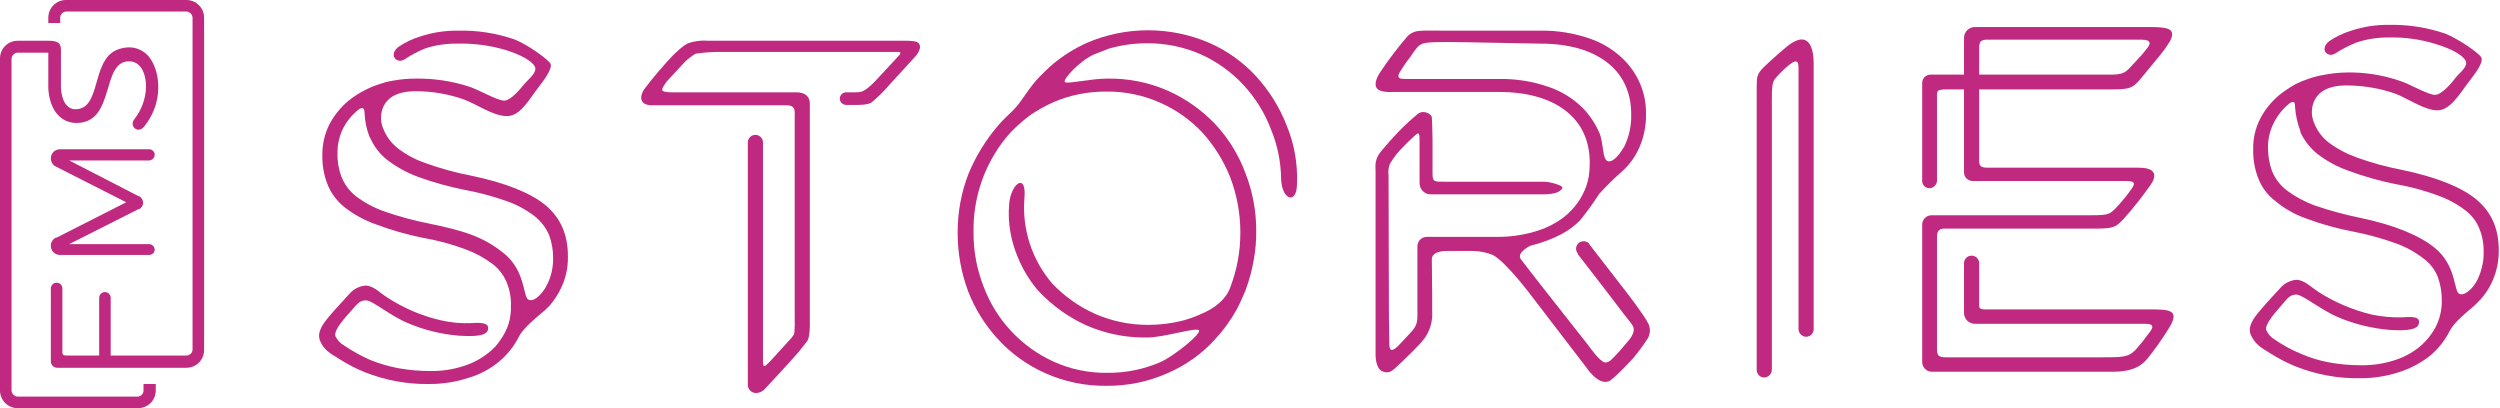
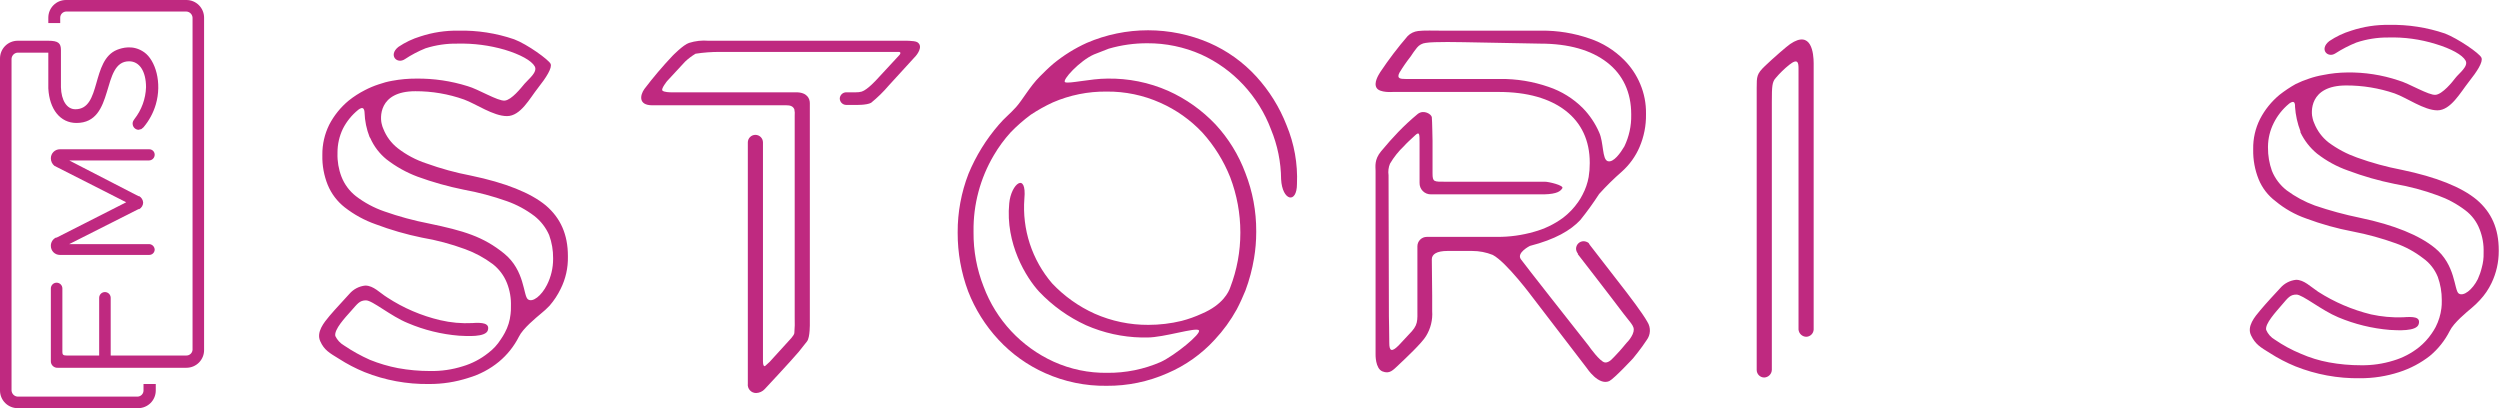
<svg xmlns="http://www.w3.org/2000/svg" height="40" viewBox="0 0 245 40" fill="none">
  <path fill-rule="evenodd" clip-rule="evenodd" d="M18.269 0H6.467C6.008 0 5.567 0.182 5.242 0.507C4.918 0.832 4.735 1.272 4.735 1.731V2.261H5.901V1.731C5.901 1.578 5.96 1.43 6.065 1.319C6.17 1.207 6.314 1.14 6.467 1.131H18.269C18.425 1.139 18.573 1.205 18.684 1.316C18.795 1.427 18.861 1.575 18.87 1.731V34.276C18.861 34.429 18.793 34.573 18.682 34.678C18.57 34.783 18.422 34.841 18.269 34.841H10.848V29.187C10.848 29.113 10.834 29.04 10.805 28.971C10.777 28.902 10.735 28.84 10.683 28.788C10.63 28.735 10.568 28.693 10.499 28.665C10.431 28.637 10.357 28.622 10.283 28.622C10.209 28.622 10.135 28.637 10.067 28.665C9.998 28.693 9.936 28.735 9.883 28.788C9.831 28.84 9.789 28.902 9.761 28.971C9.732 29.04 9.718 29.113 9.718 29.187V34.841H6.537C6.219 34.841 6.113 34.77 6.113 34.523V28.268C6.113 28.119 6.054 27.975 5.948 27.869C5.842 27.763 5.698 27.703 5.548 27.703C5.398 27.703 5.254 27.763 5.148 27.869C5.042 27.975 4.983 28.119 4.983 28.268V35.371C4.978 35.461 4.991 35.55 5.023 35.634C5.055 35.718 5.105 35.794 5.168 35.857C5.231 35.92 5.307 35.97 5.391 36.002C5.475 36.034 5.565 36.047 5.654 36.042H18.269C18.499 36.042 18.727 35.996 18.94 35.907C19.152 35.818 19.345 35.687 19.506 35.523C19.667 35.358 19.794 35.163 19.879 34.949C19.964 34.735 20.005 34.506 20 34.276V1.731C20 1.272 19.818 0.832 19.493 0.507C19.169 0.182 18.728 0 18.269 0V0Z" fill="#BF2980" />
  <path fill-rule="evenodd" clip-rule="evenodd" d="M14.064 38.269C14.064 38.428 14.001 38.581 13.888 38.693C13.775 38.806 13.623 38.869 13.463 38.869H1.732C1.575 38.861 1.427 38.795 1.316 38.684C1.206 38.573 1.14 38.425 1.131 38.269V5.76C1.14 5.603 1.206 5.455 1.316 5.344C1.427 5.234 1.575 5.167 1.732 5.159H4.735V8.657C4.841 10.707 5.901 12.05 7.492 12.05C11.343 12.05 9.859 6.007 12.65 6.007C13.675 6.007 14.311 6.996 14.311 8.551C14.273 9.681 13.877 10.77 13.181 11.661L13.11 11.767C13.065 11.827 13.033 11.895 13.014 11.968C12.996 12.041 12.992 12.117 13.004 12.191C13.02 12.332 13.086 12.462 13.19 12.559C13.293 12.656 13.428 12.713 13.569 12.721L13.852 12.65L14.064 12.473C14.614 11.822 15.023 11.064 15.265 10.247C15.901 8.092 15.23 5.901 14.135 5.124C13.039 4.346 11.944 4.7 11.485 4.876C8.905 5.901 9.965 10.707 7.386 10.707C6.537 10.707 6.007 9.823 5.972 8.551V4.912C5.972 4.24 5.725 3.993 4.735 3.993H1.732C1.501 3.993 1.273 4.039 1.061 4.128C0.849 4.217 0.656 4.348 0.495 4.512C0.334 4.677 0.207 4.872 0.122 5.086C0.037 5.3 -0.004 5.529 0 5.76V38.269C0 38.728 0.183 39.168 0.507 39.493C0.832 39.818 1.273 40 1.732 40H13.534C13.993 40 14.434 39.818 14.758 39.493C15.083 39.168 15.265 38.728 15.265 38.269V37.633H14.064V38.269Z" fill="#BF2980" />
  <path fill-rule="evenodd" clip-rule="evenodd" d="M14.629 23.922H6.785L13.569 20.495H13.64C13.755 20.432 13.852 20.341 13.92 20.229C13.988 20.117 14.026 19.99 14.029 19.859C14.022 19.729 13.983 19.602 13.915 19.491C13.848 19.38 13.753 19.288 13.64 19.223H13.569L6.785 15.724H14.594C14.744 15.724 14.888 15.665 14.994 15.559C15.1 15.453 15.159 15.309 15.159 15.159C15.159 15.018 15.104 14.884 15.004 14.784C14.905 14.685 14.77 14.629 14.629 14.629H5.866C5.632 14.629 5.407 14.722 5.241 14.888C5.076 15.053 4.983 15.278 4.983 15.512C4.983 15.655 5.014 15.795 5.075 15.923C5.137 16.052 5.226 16.165 5.336 16.254L5.619 16.396L12.368 19.823L5.548 23.286H5.477C5.326 23.36 5.199 23.476 5.111 23.62C5.024 23.764 4.979 23.93 4.983 24.099C4.983 24.333 5.076 24.558 5.241 24.724C5.407 24.889 5.632 24.982 5.866 24.982H14.629C14.77 24.982 14.905 24.927 15.004 24.827C15.104 24.728 15.159 24.593 15.159 24.452C15.151 24.314 15.092 24.184 14.995 24.087C14.897 23.989 14.767 23.931 14.629 23.922Z" fill="#BF2980" />
  <path fill-rule="evenodd" clip-rule="evenodd" d="M53.499 20.141C52.014 18.905 49.541 17.915 46.149 17.209C44.659 16.924 43.194 16.522 41.767 16.007C40.759 15.675 39.815 15.173 38.976 14.523C38.342 14.025 37.853 13.366 37.562 12.615C37.499 12.479 37.452 12.337 37.421 12.191C37.244 11.625 37.032 8.94 40.707 8.94C42.332 8.934 43.946 9.209 45.477 9.753C46.644 10.177 48.34 11.378 49.682 11.378C51.025 11.378 51.908 9.647 52.721 8.622C53.534 7.597 54.135 6.643 53.958 6.254C53.781 5.866 51.697 4.346 50.389 3.852C48.628 3.248 46.773 2.961 44.912 3.004C43.653 2.985 42.398 3.176 41.202 3.569C40.436 3.802 39.71 4.147 39.046 4.594C38.022 5.406 38.905 6.325 39.682 5.795C40.316 5.375 40.991 5.02 41.697 4.735C42.713 4.412 43.775 4.256 44.841 4.276C46.406 4.237 47.967 4.44 49.47 4.876C50.99 5.336 52.085 5.936 52.403 6.502C52.721 7.067 51.767 7.774 51.414 8.198C51.06 8.622 50.142 9.788 49.47 9.859C48.799 9.929 46.855 8.728 45.831 8.445C44.208 7.935 42.514 7.685 40.813 7.703C40.019 7.699 39.226 7.77 38.446 7.915C37.989 7.995 37.54 8.114 37.103 8.269C36.641 8.42 36.192 8.609 35.76 8.834C35.197 9.121 34.664 9.464 34.17 9.859C33.382 10.512 32.733 11.317 32.262 12.226C31.812 13.138 31.582 14.142 31.59 15.159V15.23C31.569 16.221 31.749 17.207 32.12 18.127C32.476 18.988 33.048 19.743 33.781 20.318C34.697 21.033 35.724 21.594 36.82 21.979C38.291 22.534 39.803 22.971 41.343 23.286C42.788 23.532 44.208 23.911 45.583 24.417C46.544 24.767 47.449 25.255 48.269 25.866C48.9 26.351 49.389 26.998 49.682 27.738C49.966 28.458 50.098 29.227 50.071 30V30.071C50.078 30.307 50.066 30.543 50.036 30.777C49.972 31.422 49.78 32.046 49.47 32.615C49.354 32.834 49.224 33.047 49.082 33.251C48.756 33.771 48.337 34.227 47.845 34.594C47.101 35.188 46.249 35.632 45.336 35.901C44.307 36.224 43.234 36.379 42.156 36.36C41.101 36.362 40.048 36.267 39.011 36.078C38.068 35.898 37.145 35.626 36.255 35.265C35.367 34.87 34.515 34.397 33.711 33.852C33.342 33.638 33.047 33.317 32.862 32.933C32.721 32.297 33.817 31.131 34.417 30.459C35.018 29.788 35.23 29.435 35.866 29.435C36.502 29.435 38.304 30.989 39.965 31.661C41.56 32.341 43.254 32.758 44.983 32.898C45.725 32.933 47.597 33.074 47.809 32.367C48.022 31.661 47.244 31.59 46.29 31.661C45.234 31.715 44.175 31.62 43.145 31.378C41.297 30.944 39.539 30.191 37.951 29.152C37.209 28.693 36.608 27.986 35.795 27.986C35.192 28.048 34.636 28.339 34.241 28.799C33.711 29.399 32.862 30.283 32.297 30.954C31.732 31.625 30.99 32.544 31.378 33.428C31.767 34.311 32.297 34.594 33.216 35.159C34.01 35.671 34.85 36.108 35.725 36.466C37.735 37.269 39.885 37.665 42.05 37.633C43.358 37.639 44.658 37.437 45.901 37.032C47 36.711 48.022 36.17 48.905 35.442C49.712 34.77 50.374 33.94 50.848 33.004C51.237 32.191 52.544 31.131 53.004 30.742C53.304 30.502 53.587 30.243 53.852 29.965C54.289 29.462 54.657 28.904 54.947 28.304C55.434 27.328 55.676 26.249 55.654 25.159V25.088C55.654 23.003 54.947 21.378 53.499 20.141ZM54.205 25.371C54.208 26.255 54.002 27.126 53.605 27.915C53.075 28.975 52.191 29.682 51.732 29.329C51.272 28.975 51.449 26.502 49.4 24.841C47.35 23.18 45.442 22.615 42.05 21.908C40.55 21.618 39.073 21.216 37.633 20.707C36.641 20.361 35.711 19.86 34.877 19.223C34.243 18.725 33.755 18.066 33.463 17.314C33.182 16.582 33.05 15.802 33.075 15.018V14.947C33.074 14.14 33.255 13.342 33.605 12.615C33.965 11.905 34.471 11.279 35.089 10.777C35.089 10.777 35.371 10.53 35.548 10.601C35.725 10.671 35.725 11.025 35.725 11.025C35.752 11.848 35.919 12.661 36.219 13.428L36.29 13.534C36.647 14.345 37.192 15.059 37.88 15.618C38.802 16.333 39.827 16.905 40.919 17.314C42.392 17.852 43.904 18.277 45.442 18.587C46.883 18.85 48.301 19.228 49.682 19.717C50.647 20.059 51.552 20.548 52.368 21.166C52.999 21.66 53.497 22.303 53.817 23.039C54.08 23.764 54.212 24.529 54.205 25.3V25.371Z" fill="#BF2980" />
  <path fill-rule="evenodd" clip-rule="evenodd" d="M89.894 4.134C89.612 3.958 88.481 3.993 88.481 3.993H69.435C68.791 3.938 68.143 4.01 67.527 4.205C66.962 4.382 65.901 5.477 65.901 5.477C64.925 6.51 64.004 7.595 63.145 8.728C62.721 9.329 62.544 10.318 63.923 10.318H77.067C77.421 10.318 77.704 10.389 77.845 10.707C77.889 10.916 77.9 11.13 77.88 11.343V31.095C77.9 31.614 77.888 32.133 77.845 32.65C77.809 32.898 77.279 33.428 77.279 33.428L75.831 35.018C75.576 35.327 75.292 35.611 74.983 35.866C74.735 36.007 74.771 35.265 74.771 35.265V13.958C74.771 13.761 74.692 13.572 74.553 13.433C74.414 13.294 74.225 13.216 74.029 13.216C73.832 13.216 73.643 13.294 73.504 13.433C73.365 13.572 73.287 13.761 73.287 13.958V37.597C73.271 37.712 73.281 37.83 73.315 37.941C73.349 38.052 73.407 38.155 73.484 38.242C73.561 38.329 73.656 38.398 73.762 38.446C73.868 38.493 73.983 38.517 74.099 38.516C74.259 38.511 74.417 38.474 74.563 38.407C74.708 38.34 74.839 38.245 74.947 38.127C74.947 38.127 77.492 35.406 78.269 34.488L79.082 33.463C79.4 33.074 79.364 31.661 79.364 31.661V10.106C79.364 9.682 79.117 9.046 78.022 9.046H65.725C65.725 9.046 65.053 9.046 64.912 8.869C64.771 8.693 65.371 7.951 65.371 7.951L67.138 6.042C67.45 5.746 67.794 5.486 68.163 5.265C68.958 5.142 69.761 5.083 70.566 5.088H88.092C88.092 5.088 88.198 5.088 88.234 5.159C88.269 5.23 88.163 5.371 88.163 5.371L85.937 7.774C85.937 7.774 85.018 8.799 84.453 8.975C84.269 9.028 84.078 9.051 83.887 9.046H82.933C82.77 9.046 82.614 9.108 82.496 9.22C82.377 9.331 82.306 9.484 82.297 9.647C82.297 9.73 82.314 9.813 82.346 9.89C82.377 9.967 82.424 10.037 82.483 10.096C82.543 10.155 82.613 10.202 82.69 10.234C82.767 10.266 82.85 10.283 82.933 10.283H83.817C83.817 10.283 84.947 10.318 85.371 10.071C86 9.56 86.579 8.992 87.103 8.375L89.753 5.477C89.753 5.477 90.566 4.558 89.894 4.134Z" fill="#BF2980" />
  <path fill-rule="evenodd" clip-rule="evenodd" d="M123.11 7.491C121.825 6.087 120.26 4.968 118.516 4.205C116.619 3.388 114.575 2.967 112.509 2.967C110.444 2.967 108.4 3.388 106.502 4.205C105.321 4.741 104.216 5.43 103.216 6.254C102.721 6.678 102.297 7.102 101.909 7.491C100.919 8.481 100.212 9.788 99.576 10.495C98.94 11.201 98.446 11.555 97.88 12.226C96.639 13.658 95.637 15.281 94.912 17.032C94.205 18.857 93.845 20.799 93.852 22.756V22.827C93.847 24.781 94.195 26.72 94.877 28.551C95.559 30.302 96.566 31.909 97.845 33.286C99.137 34.682 100.7 35.801 102.439 36.572C104.328 37.415 106.377 37.837 108.446 37.809C110.502 37.826 112.537 37.405 114.417 36.572C116.177 35.819 117.755 34.699 119.046 33.286C119.885 32.39 120.609 31.393 121.202 30.318C121.52 29.717 121.803 29.081 122.05 28.481C122.435 27.451 122.719 26.386 122.898 25.3C123.039 24.46 123.11 23.609 123.11 22.756V22.65C123.117 20.704 122.758 18.774 122.05 16.961C121.394 15.194 120.398 13.573 119.117 12.191C117.803 10.804 116.23 9.688 114.488 8.905C112.608 8.077 110.57 7.667 108.516 7.703C106.891 7.703 104.735 8.233 104.382 8.057C104.029 7.88 105.831 5.936 107.209 5.336L108.658 4.77C109.886 4.414 111.159 4.235 112.439 4.24C114.251 4.23 116.045 4.604 117.704 5.336C119.264 6.043 120.669 7.052 121.838 8.304C123.022 9.573 123.947 11.061 124.559 12.685C125.198 14.232 125.534 15.888 125.548 17.562C125.654 19.682 127.103 20.035 127.103 18.021C127.188 16.049 126.838 14.083 126.078 12.261C125.392 10.502 124.385 8.884 123.11 7.491ZM108.446 8.975C110.259 8.955 112.055 9.329 113.711 10.071C115.271 10.762 116.677 11.759 117.845 13.004C119.005 14.29 119.927 15.774 120.566 17.385C121.217 19.101 121.552 20.921 121.555 22.756V22.827C121.554 24.651 121.219 26.459 120.566 28.163C120.424 28.587 119.859 29.859 117.774 30.742C117.137 31.035 116.475 31.272 115.795 31.449C114.731 31.706 113.64 31.837 112.545 31.837C110.732 31.847 108.938 31.474 107.28 30.742C105.709 30.035 104.293 29.026 103.11 27.774C102.133 26.636 101.39 25.317 100.923 23.893C100.457 22.468 100.275 20.965 100.389 19.47C100.636 16.82 99.082 17.986 98.905 19.929C98.516 23.887 100.566 27.209 101.838 28.587C103.146 29.965 104.705 31.08 106.431 31.873C108.149 32.627 109.998 33.035 111.873 33.074H112.439C114.064 33.074 117.209 32.05 117.492 32.367C117.774 32.685 115.124 34.841 113.746 35.477C112.096 36.193 110.315 36.554 108.516 36.537C106.702 36.564 104.904 36.19 103.251 35.442C100.083 33.996 97.617 31.353 96.396 28.092C95.726 26.394 95.39 24.582 95.407 22.756V22.65C95.376 20.042 96.061 17.476 97.386 15.23C97.858 14.419 98.415 13.662 99.046 12.968C99.656 12.336 100.318 11.757 101.025 11.237C101.712 10.781 102.432 10.38 103.181 10.035C104.841 9.315 106.636 8.954 108.446 8.975Z" fill="#BF2980" />
  <path fill-rule="evenodd" clip-rule="evenodd" d="M159.435 28.693L155.795 23.993L155.689 23.816C155.547 23.706 155.374 23.645 155.195 23.64C155.097 23.64 155.001 23.659 154.911 23.696C154.821 23.733 154.739 23.788 154.67 23.857C154.601 23.926 154.546 24.008 154.509 24.098C154.472 24.188 154.453 24.284 154.453 24.382C154.458 24.55 154.52 24.712 154.629 24.841V24.912C154.629 24.912 157.81 29.011 159.082 30.707C159.93 31.837 160.318 32.014 160 32.756C159.853 33.073 159.649 33.36 159.4 33.604C159.4 33.604 158.764 34.382 158.446 34.7C158.128 35.018 157.703 35.618 157.244 35.512C156.785 35.406 155.831 34.099 155.689 33.887C154.099 31.873 149.506 26.042 149.046 25.406C148.587 24.77 149.93 24.099 149.93 24.099C152.403 23.463 153.923 22.579 154.877 21.555C155.533 20.739 156.147 19.89 156.714 19.011C157.411 18.236 158.155 17.505 158.94 16.82C159.686 16.155 160.277 15.335 160.672 14.417C161.109 13.402 161.326 12.306 161.308 11.201V11.131C161.322 10.136 161.13 9.149 160.742 8.233C160.372 7.348 159.832 6.543 159.152 5.866C158.21 4.92 157.061 4.207 155.795 3.781C154.262 3.248 152.648 2.985 151.025 3.004H141.237C140.707 3.004 139.435 2.968 138.976 3.039C138.588 3.084 138.227 3.258 137.951 3.534C136.984 4.655 136.087 5.835 135.265 7.067C135.089 7.35 134.594 8.127 134.912 8.622C135.23 9.117 136.502 9.011 136.502 9.011H146.855C149.682 9.011 151.873 9.647 153.428 10.848C154.983 12.05 155.795 13.781 155.795 15.936V16.007C155.797 16.457 155.761 16.906 155.689 17.35C155.58 17.955 155.377 18.539 155.089 19.081C154.966 19.327 154.824 19.564 154.665 19.788C154.255 20.381 153.754 20.906 153.181 21.343C152.32 21.975 151.35 22.443 150.318 22.721C149.158 23.053 147.956 23.22 146.749 23.215H139.824C139.58 23.215 139.346 23.312 139.174 23.485C139.002 23.657 138.905 23.891 138.905 24.134V30.141C138.905 31.519 139.011 31.837 138.057 32.791L137.067 33.852C136.361 34.558 136.149 34.382 136.149 33.604C136.149 32.827 136.113 30.989 136.113 30.989C136.113 30.989 136.078 17.526 136.078 17.173C136.021 16.79 136.07 16.399 136.219 16.042C136.594 15.403 137.058 14.82 137.597 14.311C137.81 14.064 138.269 13.64 138.693 13.251C139.117 12.862 139.117 13.145 139.117 13.993V17.915C139.112 18.065 139.138 18.214 139.193 18.354C139.248 18.493 139.331 18.62 139.437 18.726C139.543 18.832 139.67 18.915 139.809 18.97C139.949 19.025 140.098 19.051 140.248 19.046H151.343C152.615 19.011 152.933 18.728 153.11 18.445C153.287 18.163 151.767 17.809 151.414 17.809H141.661C140.53 17.809 140.389 17.845 140.389 16.997V13.816C140.389 13.816 140.354 11.767 140.318 11.484C140.283 11.201 139.541 10.707 138.94 11.166C138.272 11.719 137.635 12.309 137.032 12.933C136.431 13.569 136.007 14.028 135.336 14.841C134.665 15.654 134.806 16.325 134.806 16.749V34.735C134.806 34.735 134.771 36.113 135.477 36.396C136.184 36.678 136.502 36.29 137.103 35.724C137.703 35.159 139.364 33.604 139.753 32.933C140.203 32.203 140.413 31.35 140.354 30.495V28.975C140.354 28.975 140.318 25.901 140.318 25.406C140.318 24.912 140.813 24.594 141.838 24.594H144.276C144.966 24.593 145.65 24.725 146.29 24.982C147.633 25.689 150.177 29.117 150.177 29.117L155.513 36.078C155.513 36.078 156.643 37.809 157.703 37.35C158.198 37.102 160.036 35.124 160.036 35.124C160.036 35.124 160.884 34.099 161.378 33.322C161.568 33.069 161.677 32.765 161.689 32.449C161.702 32.134 161.618 31.822 161.449 31.555C160.99 30.707 159.435 28.693 159.435 28.693ZM155.124 10.601C154.182 9.655 153.032 8.942 151.767 8.516C150.234 7.983 148.62 7.72 146.997 7.739H137.739C137.244 7.739 136.855 7.703 137.138 7.138C137.47 6.585 137.836 6.054 138.234 5.548C138.43 5.242 138.642 4.947 138.87 4.664C139.081 4.406 139.386 4.241 139.718 4.205C140.46 4.064 143.428 4.134 143.428 4.134L150.954 4.276C153.746 4.276 155.937 4.912 157.491 6.113C159.046 7.314 159.859 9.046 159.859 11.201V11.272C159.879 12.335 159.649 13.388 159.188 14.346C158.834 14.947 158.128 15.972 157.562 15.795C156.997 15.618 157.173 13.958 156.714 12.968C156.331 12.09 155.792 11.288 155.124 10.601Z" fill="#BF2980" />
  <path fill-rule="evenodd" clip-rule="evenodd" d="M175.442 4.311C175.124 4.523 173.781 5.689 172.969 6.466C172.156 7.244 172.156 7.491 172.156 8.622V36.254C172.156 36.451 172.234 36.64 172.373 36.779C172.512 36.918 172.701 36.996 172.898 36.996C173.092 36.988 173.276 36.907 173.413 36.77C173.55 36.632 173.631 36.448 173.64 36.254V10C173.64 8.41 173.675 8.021 174.029 7.633C174.423 7.168 174.861 6.742 175.336 6.36C176.219 5.654 176.255 6.184 176.255 6.749V32.297C176.272 32.485 176.356 32.66 176.493 32.79C176.629 32.92 176.808 32.996 176.997 33.004C177.188 33.004 177.371 32.93 177.509 32.799C177.648 32.667 177.73 32.487 177.739 32.297V6.219C177.739 5.23 177.527 2.898 175.442 4.311Z" fill="#BF2980" />
-   <path fill-rule="evenodd" clip-rule="evenodd" d="M210.495 30.318H194.488C193.887 30.318 193.958 30.071 193.958 29.717C193.958 29.364 193.958 28.622 193.958 28.622V25.795C193.958 25.598 193.88 25.41 193.741 25.27C193.601 25.131 193.413 25.053 193.216 25.053C193.019 25.053 192.83 25.131 192.691 25.27C192.552 25.41 192.474 25.598 192.474 25.795V30.671C192.474 30.953 192.586 31.222 192.784 31.421C192.983 31.62 193.253 31.731 193.534 31.731H209.506C210.566 31.731 211.449 31.625 210.566 32.685C210.172 33.239 209.747 33.77 209.294 34.276C208.552 35.018 208.092 35.018 205.76 35.018H190.99C190.283 35.018 189.824 35.053 189.824 34.311V23.215C189.824 22.367 190.318 22.403 190.707 22.403H205.018C206.997 22.403 207.244 22.367 208.057 21.519C208.964 20.508 209.813 19.446 210.601 18.339C211.661 16.961 210.99 16.431 209.576 16.431H194.7C193.852 16.431 193.958 16.007 193.958 15.194V8.763H206.467C208.693 8.763 208.94 8.728 209.824 7.668L211.484 5.654C211.928 5.133 212.33 4.577 212.686 3.993C213.287 2.756 212.368 2.65 210.601 2.65H193.569C193.427 2.645 193.285 2.669 193.153 2.72C193.02 2.772 192.899 2.849 192.797 2.948C192.695 3.047 192.613 3.165 192.558 3.296C192.502 3.427 192.474 3.568 192.474 3.71V7.314H189.152C188.943 7.324 188.745 7.413 188.6 7.565C188.456 7.716 188.375 7.918 188.375 8.127V17.774C188.384 17.955 188.462 18.126 188.594 18.251C188.726 18.376 188.9 18.445 189.082 18.445C189.265 18.439 189.439 18.368 189.575 18.245C189.711 18.122 189.799 17.955 189.824 17.774V9.47C189.824 9.47 189.788 8.975 189.965 8.869C190.192 8.791 190.432 8.755 190.672 8.763H192.474V16.89C192.474 17.115 192.563 17.331 192.722 17.49C192.881 17.649 193.097 17.738 193.322 17.738H208.304C209.223 17.738 209.258 17.951 208.94 18.445C208.451 19.147 207.908 19.808 207.315 20.424C206.749 20.989 206.643 21.095 204.912 21.095H189.258C189.021 21.105 188.796 21.205 188.631 21.377C188.467 21.548 188.375 21.776 188.375 22.014V35.477C188.375 35.73 188.475 35.973 188.654 36.152C188.833 36.331 189.076 36.431 189.329 36.431H206.997C209.082 36.431 209.894 35.83 210.495 35.088C211.18 34.229 211.817 33.333 212.403 32.403C213.746 30.353 212.757 30.318 210.495 30.318ZM194.099 4.064C194.253 3.951 194.439 3.889 194.629 3.887H209.329C210.036 3.887 211.06 3.816 210.495 4.629L209.93 5.336L208.693 6.678C208.269 7.102 207.986 7.314 206.856 7.314H193.958V4.735C193.937 4.502 193.986 4.268 194.099 4.064Z" fill="#BF2980" />
  <path fill-rule="evenodd" clip-rule="evenodd" d="M242.721 19.576C241.237 18.339 238.764 17.35 235.371 16.643C233.881 16.358 232.416 15.957 230.99 15.442C229.99 15.089 229.05 14.589 228.198 13.958C227.564 13.46 227.076 12.801 226.785 12.05C226.722 11.914 226.674 11.772 226.643 11.625C226.467 11.06 226.255 8.375 229.93 8.375C231.54 8.371 233.14 8.634 234.665 9.152C235.866 9.576 237.562 10.813 238.87 10.813C240.177 10.813 241.131 9.046 241.944 8.021C242.756 6.996 243.357 6.078 243.181 5.654C243.004 5.23 240.884 3.781 239.612 3.286C237.849 2.686 235.996 2.399 234.135 2.438C232.875 2.417 231.62 2.608 230.424 3.004C229.659 3.236 228.932 3.582 228.269 4.028C227.244 4.841 228.128 5.724 228.87 5.23C229.518 4.813 230.204 4.459 230.919 4.17C231.921 3.834 232.972 3.667 234.029 3.675C235.608 3.628 237.184 3.843 238.693 4.311C240.212 4.77 241.308 5.371 241.626 5.936C241.944 6.502 240.954 7.208 240.636 7.633C240.318 8.057 239.364 9.223 238.693 9.293C238.022 9.364 236.078 8.163 235.053 7.88C233.437 7.34 231.74 7.077 230.036 7.102C229.24 7.109 228.448 7.192 227.668 7.35C227.2 7.43 226.739 7.548 226.29 7.703C225.842 7.849 225.406 8.026 224.983 8.233C224.426 8.545 223.895 8.9 223.393 9.293C222.604 9.946 221.955 10.752 221.484 11.661C221.027 12.57 220.796 13.576 220.813 14.594V14.664C220.794 15.656 220.975 16.641 221.343 17.562C221.691 18.418 222.265 19.163 223.004 19.717C223.895 20.458 224.913 21.032 226.007 21.413C227.488 21.967 229.013 22.392 230.566 22.686C232.007 22.963 233.425 23.353 234.806 23.852C235.76 24.193 236.654 24.682 237.456 25.3C238.106 25.761 238.609 26.399 238.905 27.138C239.165 27.863 239.297 28.629 239.294 29.399V29.505C239.299 29.741 239.288 29.978 239.258 30.212C239.178 30.853 238.987 31.474 238.693 32.05C238.576 32.269 238.447 32.481 238.304 32.685C237.959 33.19 237.542 33.642 237.067 34.028C236.324 34.622 235.472 35.066 234.559 35.336C233.53 35.656 232.456 35.811 231.378 35.795C230.324 35.797 229.271 35.702 228.234 35.512C227.285 35.337 226.36 35.053 225.477 34.664C224.583 34.295 223.731 33.834 222.933 33.286C222.555 33.069 222.257 32.734 222.085 32.332C221.944 31.731 223.039 30.565 223.64 29.859C224.241 29.152 224.453 28.869 225.053 28.869C225.654 28.869 227.527 30.424 229.152 31.095C230.761 31.771 232.466 32.188 234.205 32.332C234.912 32.367 236.82 32.509 237.032 31.767C237.244 31.025 236.467 31.025 235.477 31.095C234.433 31.131 233.389 31.036 232.368 30.813C230.525 30.363 228.77 29.61 227.173 28.587C226.431 28.092 225.795 27.421 225.018 27.421C224.415 27.482 223.858 27.773 223.463 28.233C222.933 28.799 222.085 29.717 221.52 30.389C220.954 31.06 220.177 31.979 220.601 32.862C221.025 33.746 221.52 34.028 222.438 34.594C223.233 35.105 224.073 35.543 224.947 35.901C226.958 36.703 229.108 37.1 231.272 37.067C232.58 37.074 233.881 36.871 235.124 36.466C236.211 36.117 237.228 35.579 238.128 34.876C238.935 34.205 239.596 33.375 240.071 32.438C240.46 31.625 241.767 30.565 242.226 30.177C242.514 29.936 242.786 29.676 243.039 29.399C243.499 28.907 243.88 28.347 244.17 27.738C244.64 26.757 244.881 25.682 244.877 24.594V24.523C244.877 22.403 244.17 20.813 242.721 19.576ZM243.393 24.806C243.406 25.283 243.346 25.76 243.216 26.219C243.124 26.608 242.993 26.986 242.827 27.35C242.297 28.41 241.414 29.081 240.954 28.763C240.495 28.445 240.672 25.936 238.587 24.276C237.103 23.074 234.665 22.049 231.272 21.343C229.776 21.036 228.301 20.635 226.855 20.141C225.87 19.781 224.942 19.281 224.099 18.657C223.456 18.16 222.956 17.502 222.65 16.749C222.387 16.012 222.255 15.235 222.262 14.452V14.382C222.268 13.571 222.462 12.773 222.827 12.05C223.186 11.329 223.692 10.691 224.311 10.177C224.311 10.177 224.594 9.929 224.771 10C224.947 10.071 224.912 10.459 224.912 10.459C224.968 11.282 225.146 12.092 225.442 12.862V12.968C225.824 13.774 226.379 14.486 227.067 15.053C227.983 15.768 229.01 16.329 230.106 16.714C231.588 17.271 233.113 17.708 234.665 18.021C236.11 18.267 237.529 18.646 238.905 19.152C239.869 19.494 240.775 19.983 241.59 20.601C242.23 21.078 242.72 21.728 243.004 22.474C243.288 23.192 243.42 23.962 243.393 24.735V24.806Z" fill="#BF2980" />
</svg>